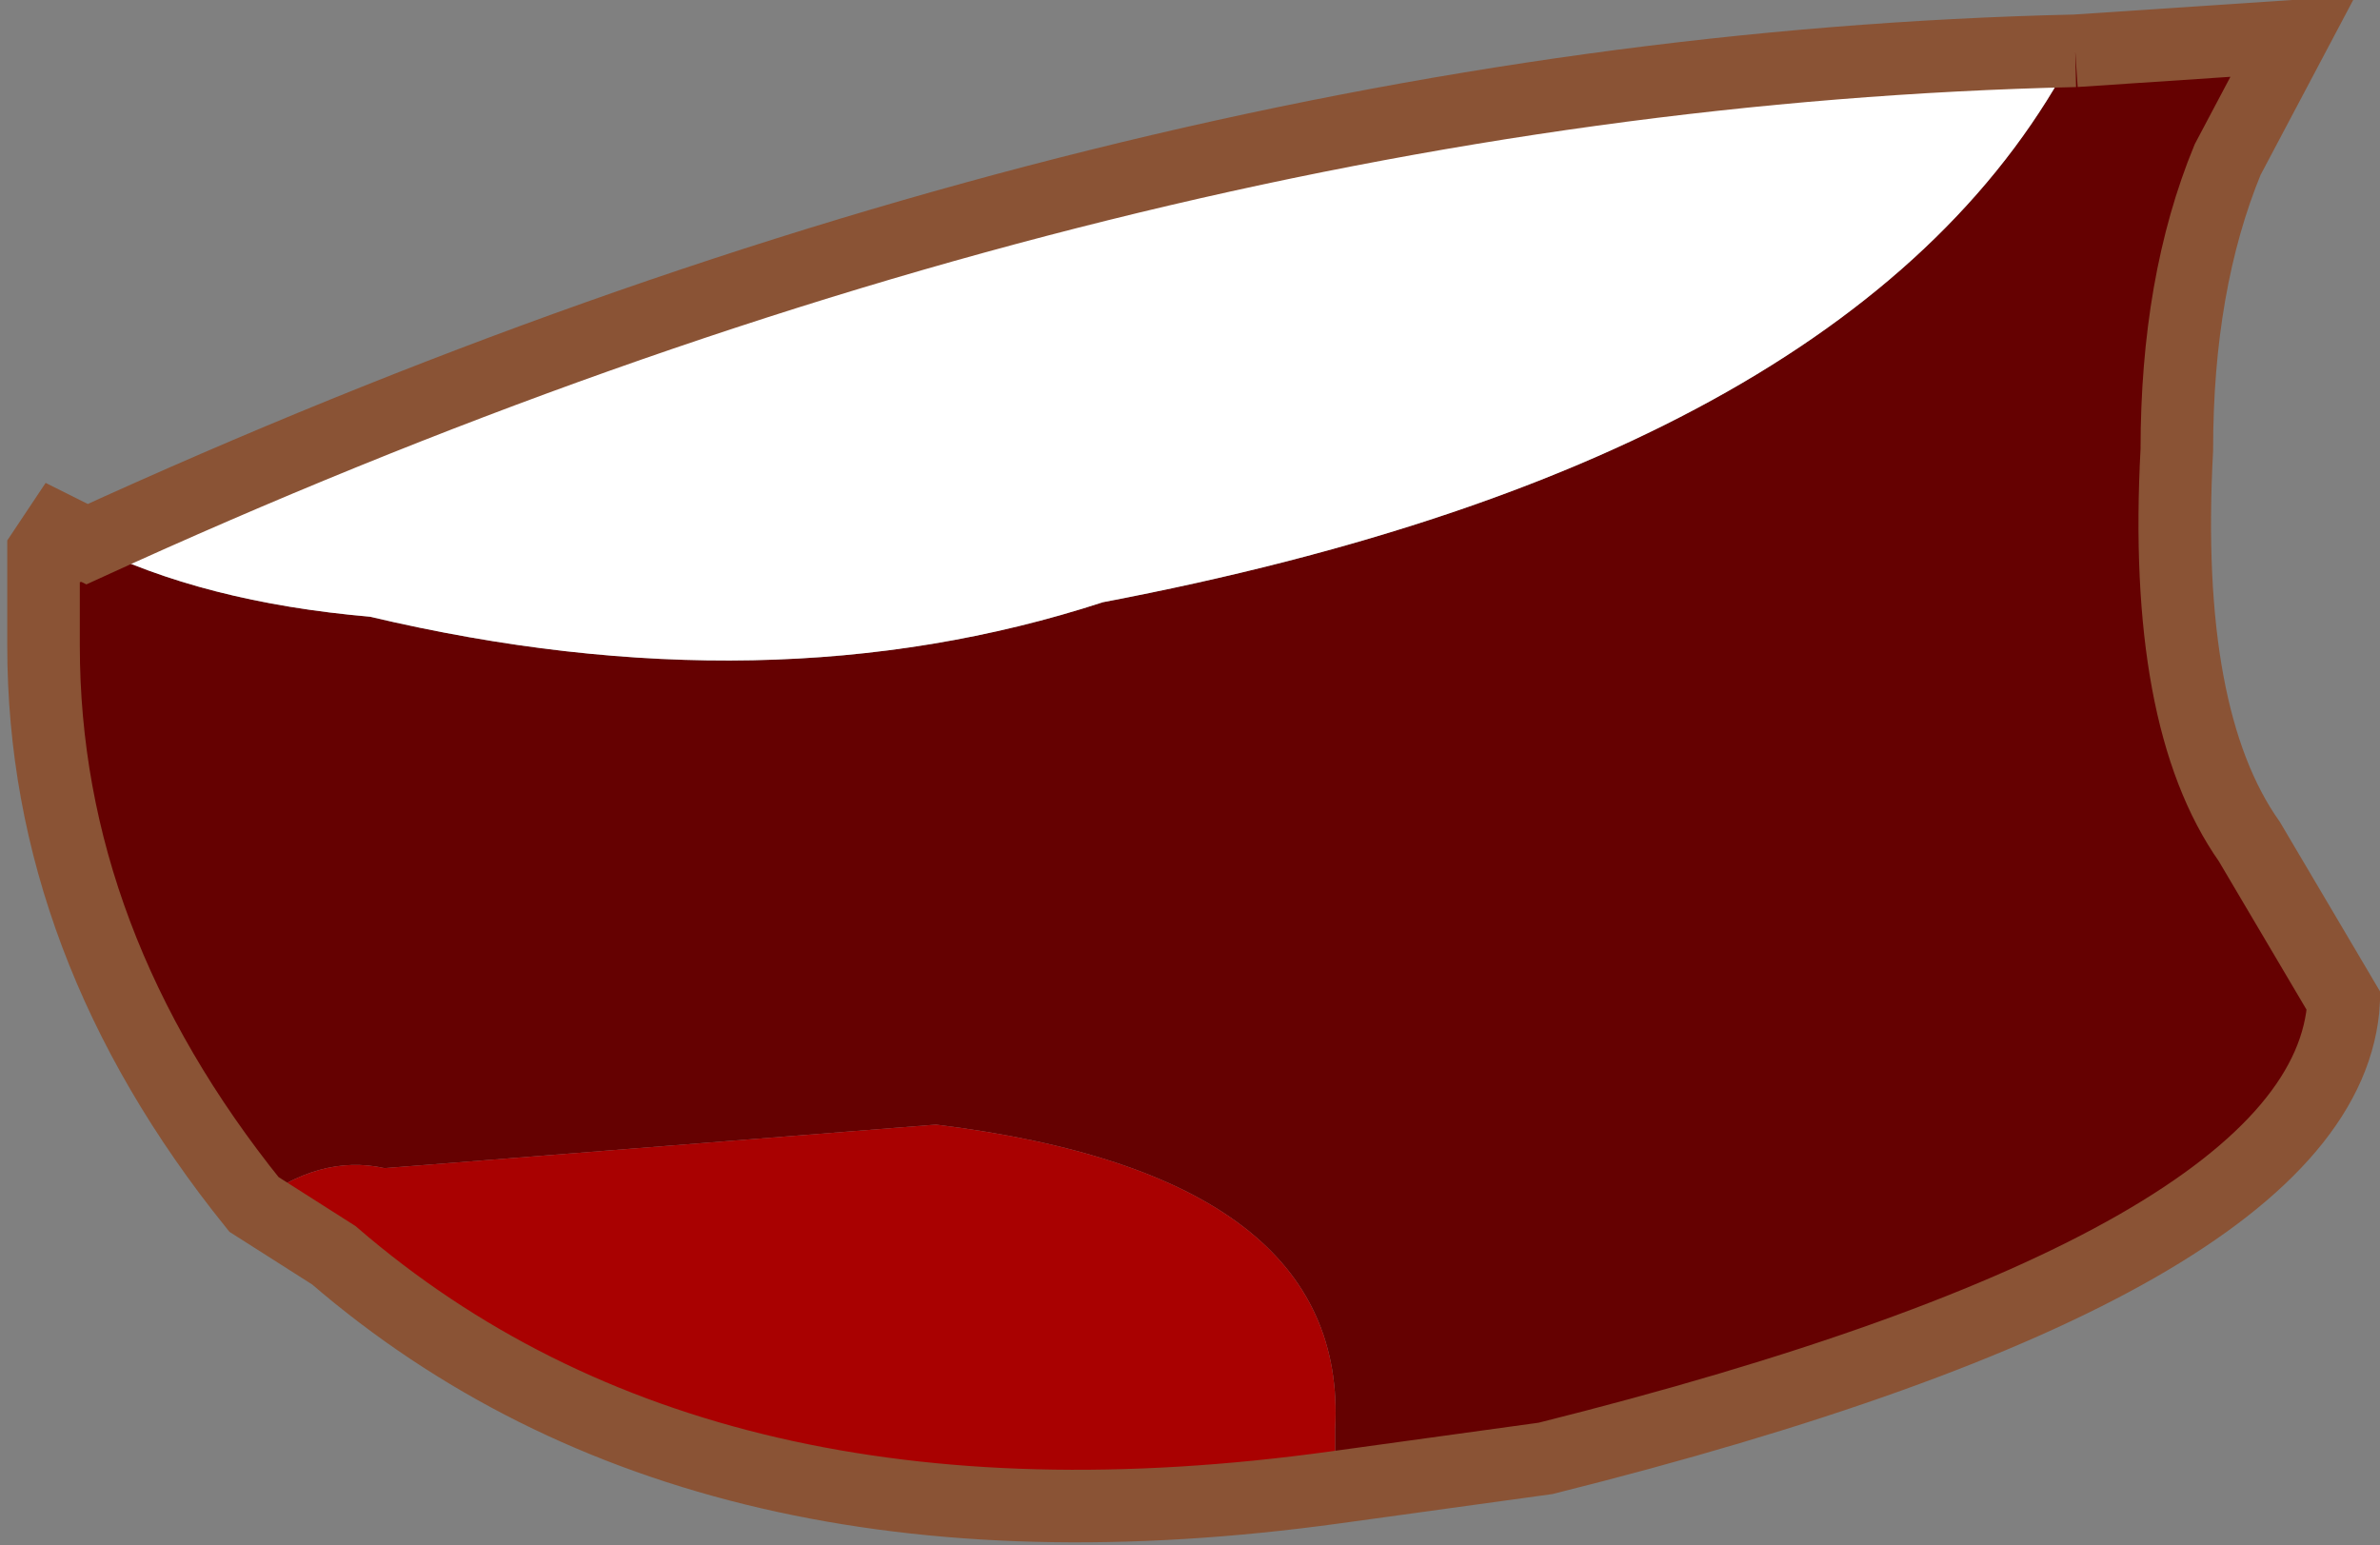
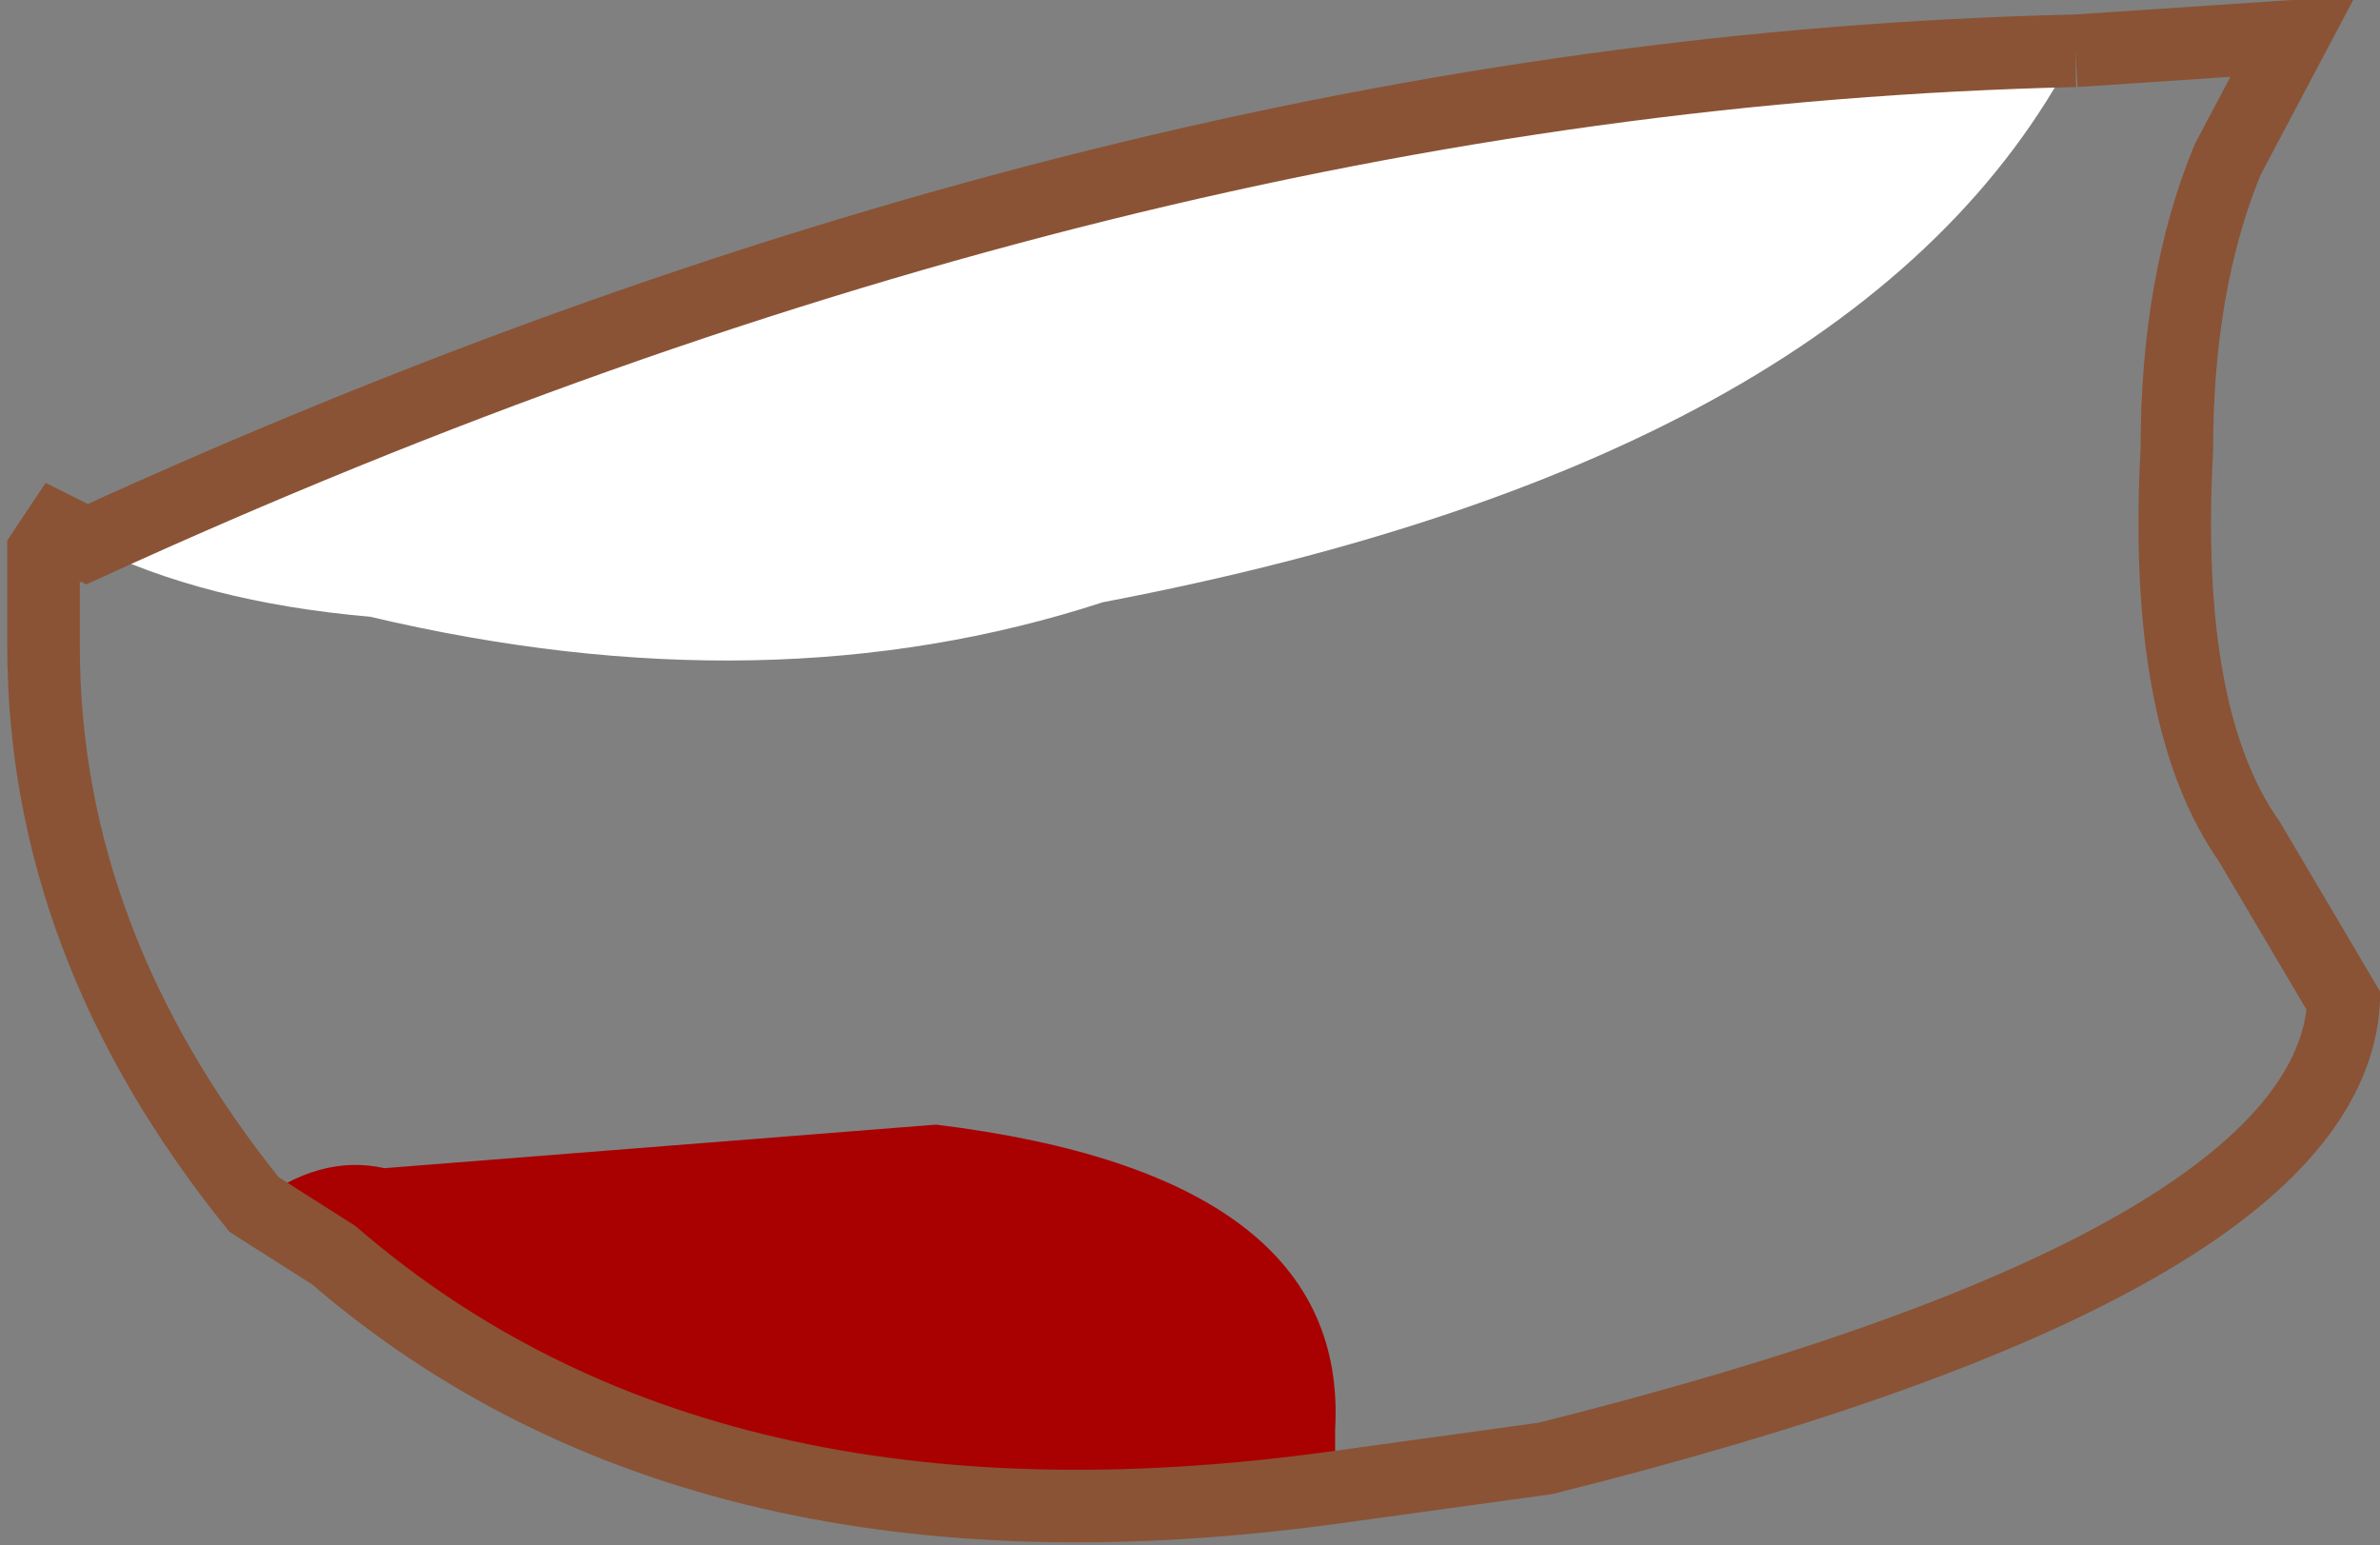
<svg xmlns="http://www.w3.org/2000/svg" height="10.65px" width="16.4px">
  <rect width="100%" height="100%" fill="#808080" stroke="none" />
  <g transform="matrix(1.0, 0.0, 0.0, 1.0, 4.4, 6.9)">
-     <path d="M9.9 -6.55 L11.4 -6.65 10.95 -5.8 Q10.6 -4.95 10.6 -3.8 10.5 -1.95 11.1 -1.1 L11.75 0.0 Q11.65 1.8 6.25 3.15 L4.8 3.35 4.8 2.95 Q4.9 1.2 2.05 0.85 L-1.75 1.15 Q-2.2 1.05 -2.65 1.4 -4.1 -0.4 -4.1 -2.45 L-4.1 -3.1 -3.8 -3.15 Q-3.0 -2.75 -1.85 -2.65 0.9 -2.0 3.2 -2.75 8.45 -3.75 9.9 -6.55" fill="#650101" fill-rule="evenodd" stroke="none" />
    <path d="M4.8 3.35 Q0.45 3.95 -2.1 1.75 L-2.65 1.4 Q-2.2 1.05 -1.75 1.15 L2.05 0.85 Q4.9 1.2 4.8 2.95 L4.8 3.35" fill="#a90101" fill-rule="evenodd" stroke="none" />
    <path d="M-3.8 -3.15 Q3.3 -6.4 9.9 -6.55 8.45 -3.75 3.2 -2.75 0.9 -2.0 -1.85 -2.65 -3.0 -2.75 -3.8 -3.15" fill="#ffffff" fill-rule="evenodd" stroke="none" />
    <path d="M9.9 -6.55 L11.4 -6.65 10.95 -5.8 Q10.6 -4.95 10.6 -3.8 10.5 -1.95 11.1 -1.1 L11.75 0.0 Q11.65 1.8 6.25 3.15 L4.8 3.35 Q0.45 3.95 -2.1 1.75 L-2.65 1.4 Q-4.1 -0.4 -4.1 -2.45 L-4.1 -3.1 -4.0 -3.25 -3.8 -3.15 Q3.3 -6.4 9.9 -6.55 M-3.8 -3.15 L-4.1 -3.1" fill="none" stroke="#8a5335" stroke-linecap="butt" stroke-linejoin="miter-clip" stroke-miterlimit="3.0" stroke-width="0.5" />
  </g>
</svg>